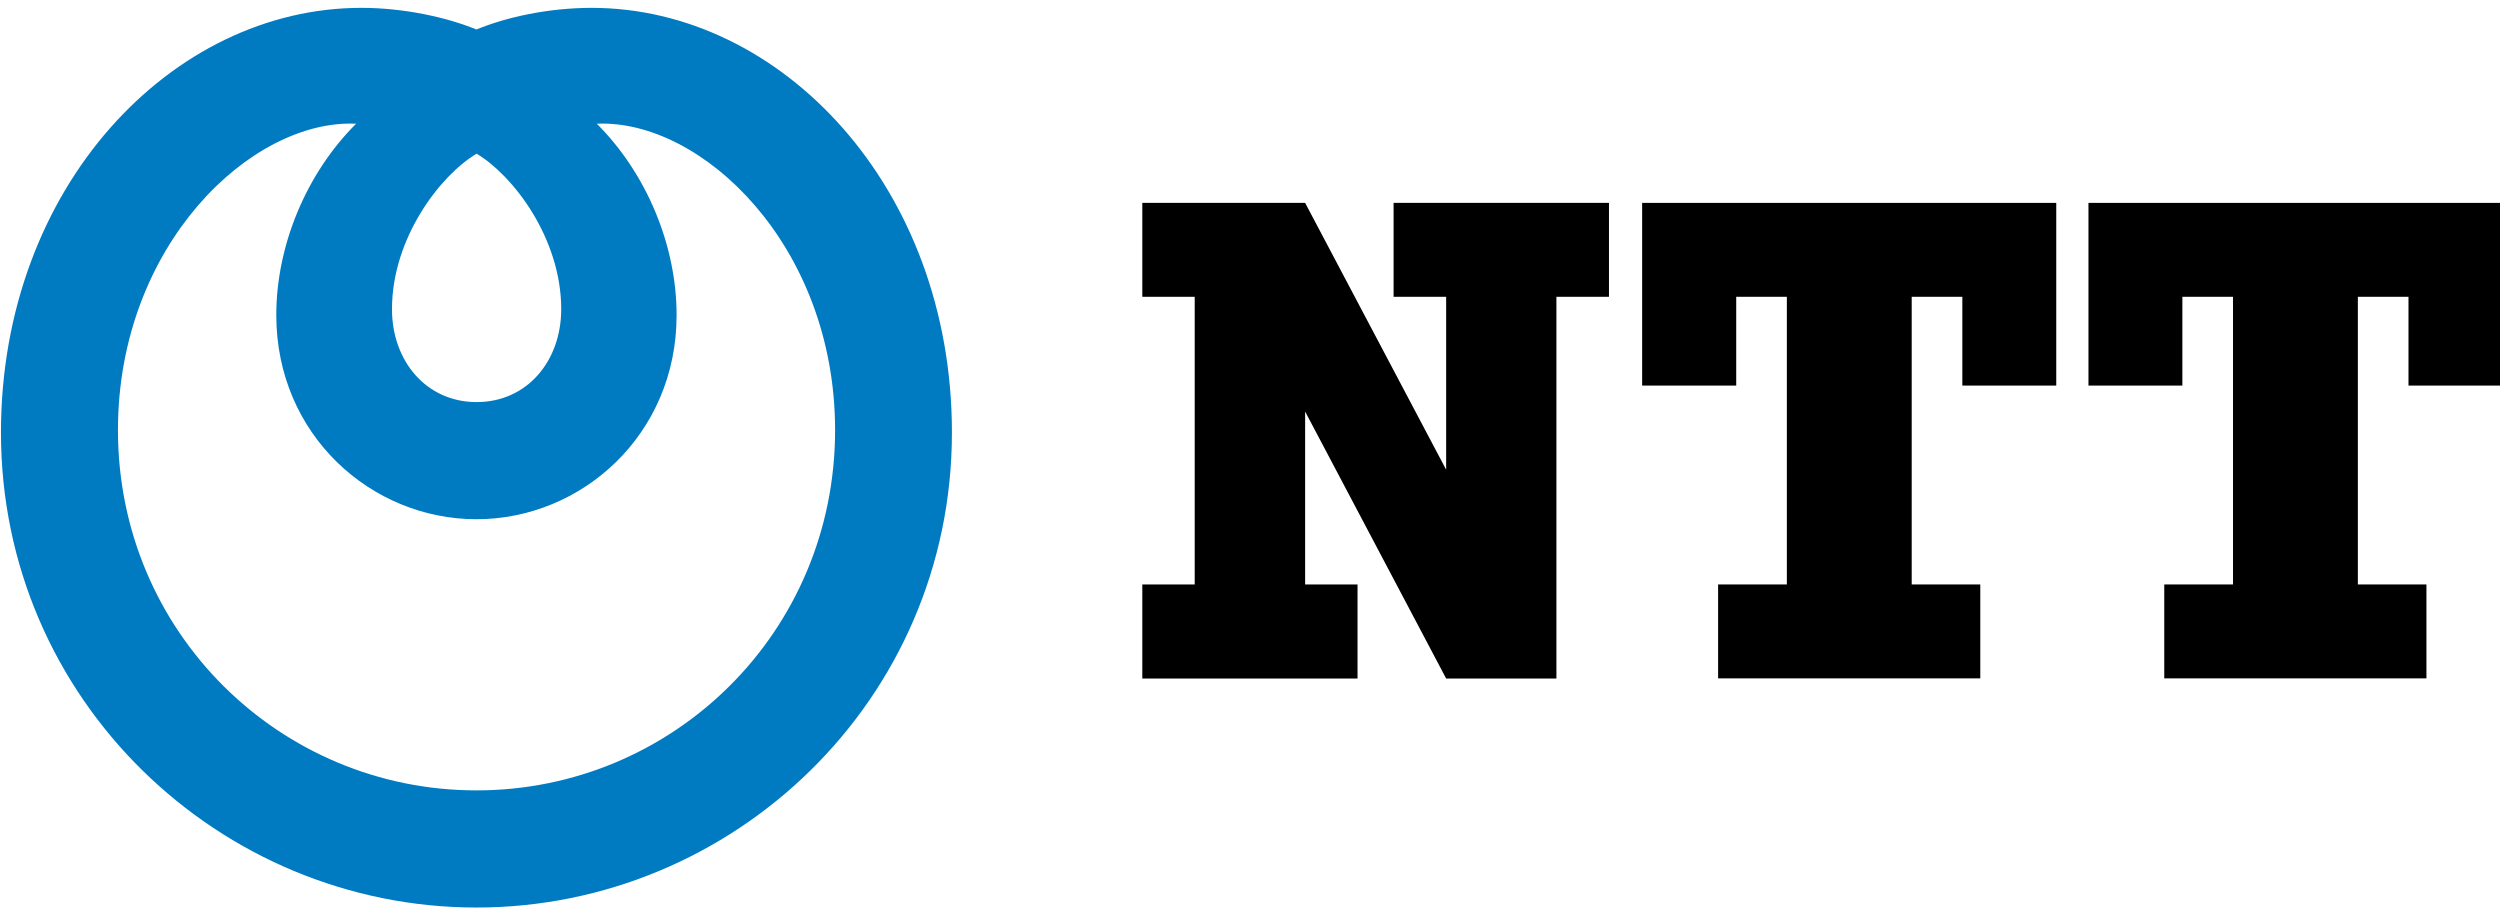
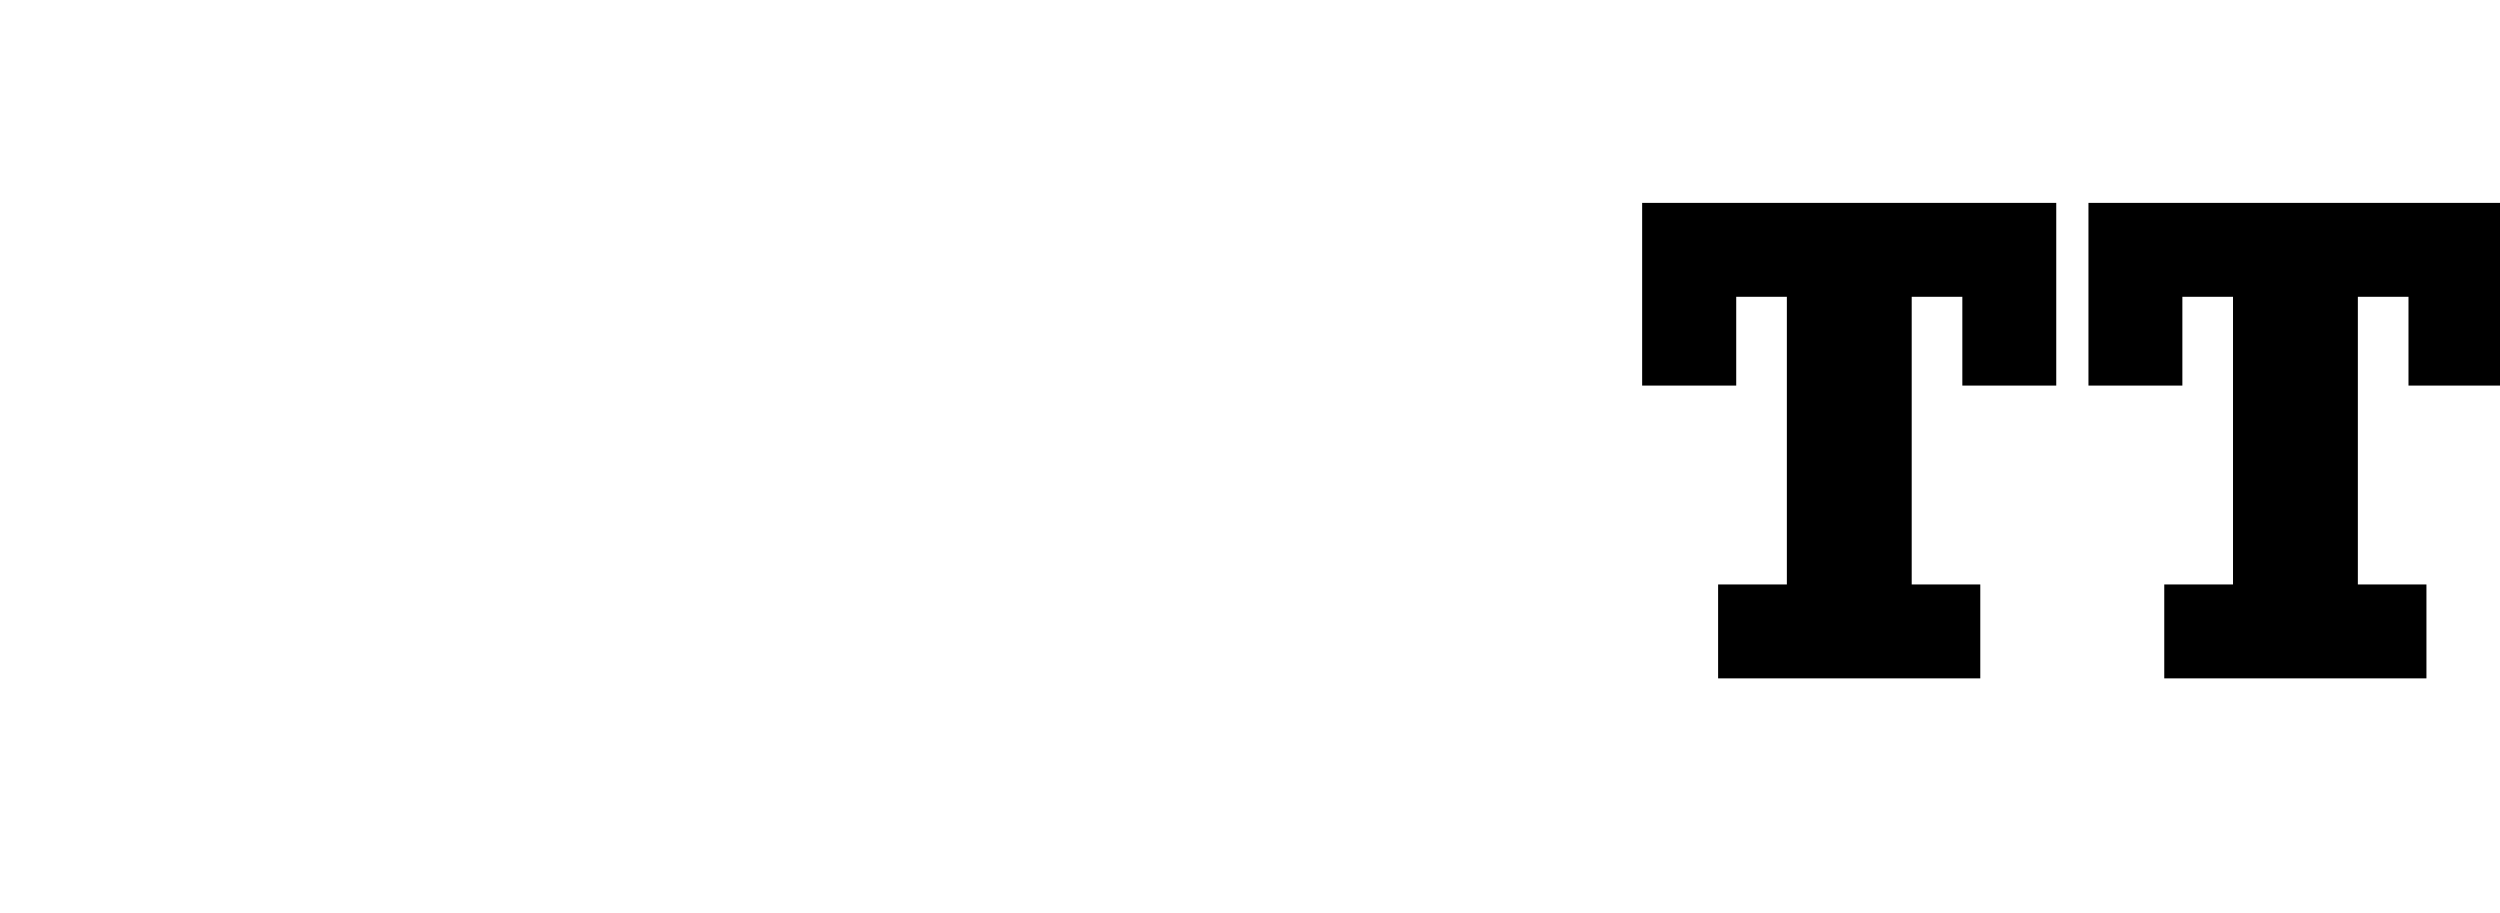
<svg xmlns="http://www.w3.org/2000/svg" version="1.1" id="レイヤー_1" x="0px" y="0px" viewBox="0 0 156 57" style="enable-background:new 0 0 156 57;" xml:space="preserve">
  <style type="text/css">
	.st0{fill:#007BC2;}
</style>
  <g>
-     <path class="st0" d="M0.06,26.99c0,16.71,13.66,29.64,29.67,29.64c16.01,0,29.67-12.92,29.67-29.64c0-15.33-10.67-26.5-22.48-26.5   c-2.69,0-5.33,0.58-7.19,1.35c-1.86-0.76-4.51-1.35-7.19-1.35C10.73,0.49,0.06,11.66,0.06,26.99 M35.02,19.29   c0,3.25-2.14,5.8-5.28,5.8c-3.14,0-5.28-2.56-5.28-5.8c0-4.43,3.01-8.35,5.28-9.7C32.01,10.94,35.02,14.86,35.02,19.29z    M7.36,26.84c0-11.53,8.32-19.42,14.86-19.12c-3.1,3.09-4.98,7.59-4.98,11.94c0,7.49,5.94,12.74,12.49,12.74   c6.55,0,12.49-5.25,12.49-12.74c0-4.35-1.88-8.85-4.98-11.94c6.54-0.29,14.87,7.59,14.87,19.12c0,12.63-10.13,22.48-22.38,22.48   C17.49,49.32,7.36,39.47,7.36,26.84z" />
-     <polyline points="86.96,12.66 86.96,18.52 90.24,18.52 90.24,29.31 81.44,12.66 71.28,12.66 71.28,18.52 74.55,18.52 74.55,36.47    71.28,36.47 71.28,42.34 84.71,42.34 84.71,36.47 81.44,36.47 81.44,25.68 90.24,42.34 97.12,42.34 97.12,18.52 100.4,18.52    100.4,12.66 86.96,12.66  " />
    <polyline points="128.31,24.06 128.31,12.66 102.47,12.66 102.47,24.06 108.34,24.06 108.34,18.52 111.5,18.52 111.5,36.47    107.21,36.47 107.21,42.33 123.57,42.33 123.57,36.47 119.29,36.47 119.29,18.52 122.45,18.52 122.45,24.06 128.31,24.06  " />
    <polyline points="156.15,24.06 156.15,12.66 130.32,12.66 130.32,24.06 136.18,24.06 136.18,18.52 139.34,18.52 139.34,36.47    135.05,36.47 135.05,42.33 151.41,42.33 151.41,36.47 147.13,36.47 147.13,18.52 150.29,18.52 150.29,24.06 156.15,24.06  " />
  </g>
</svg>